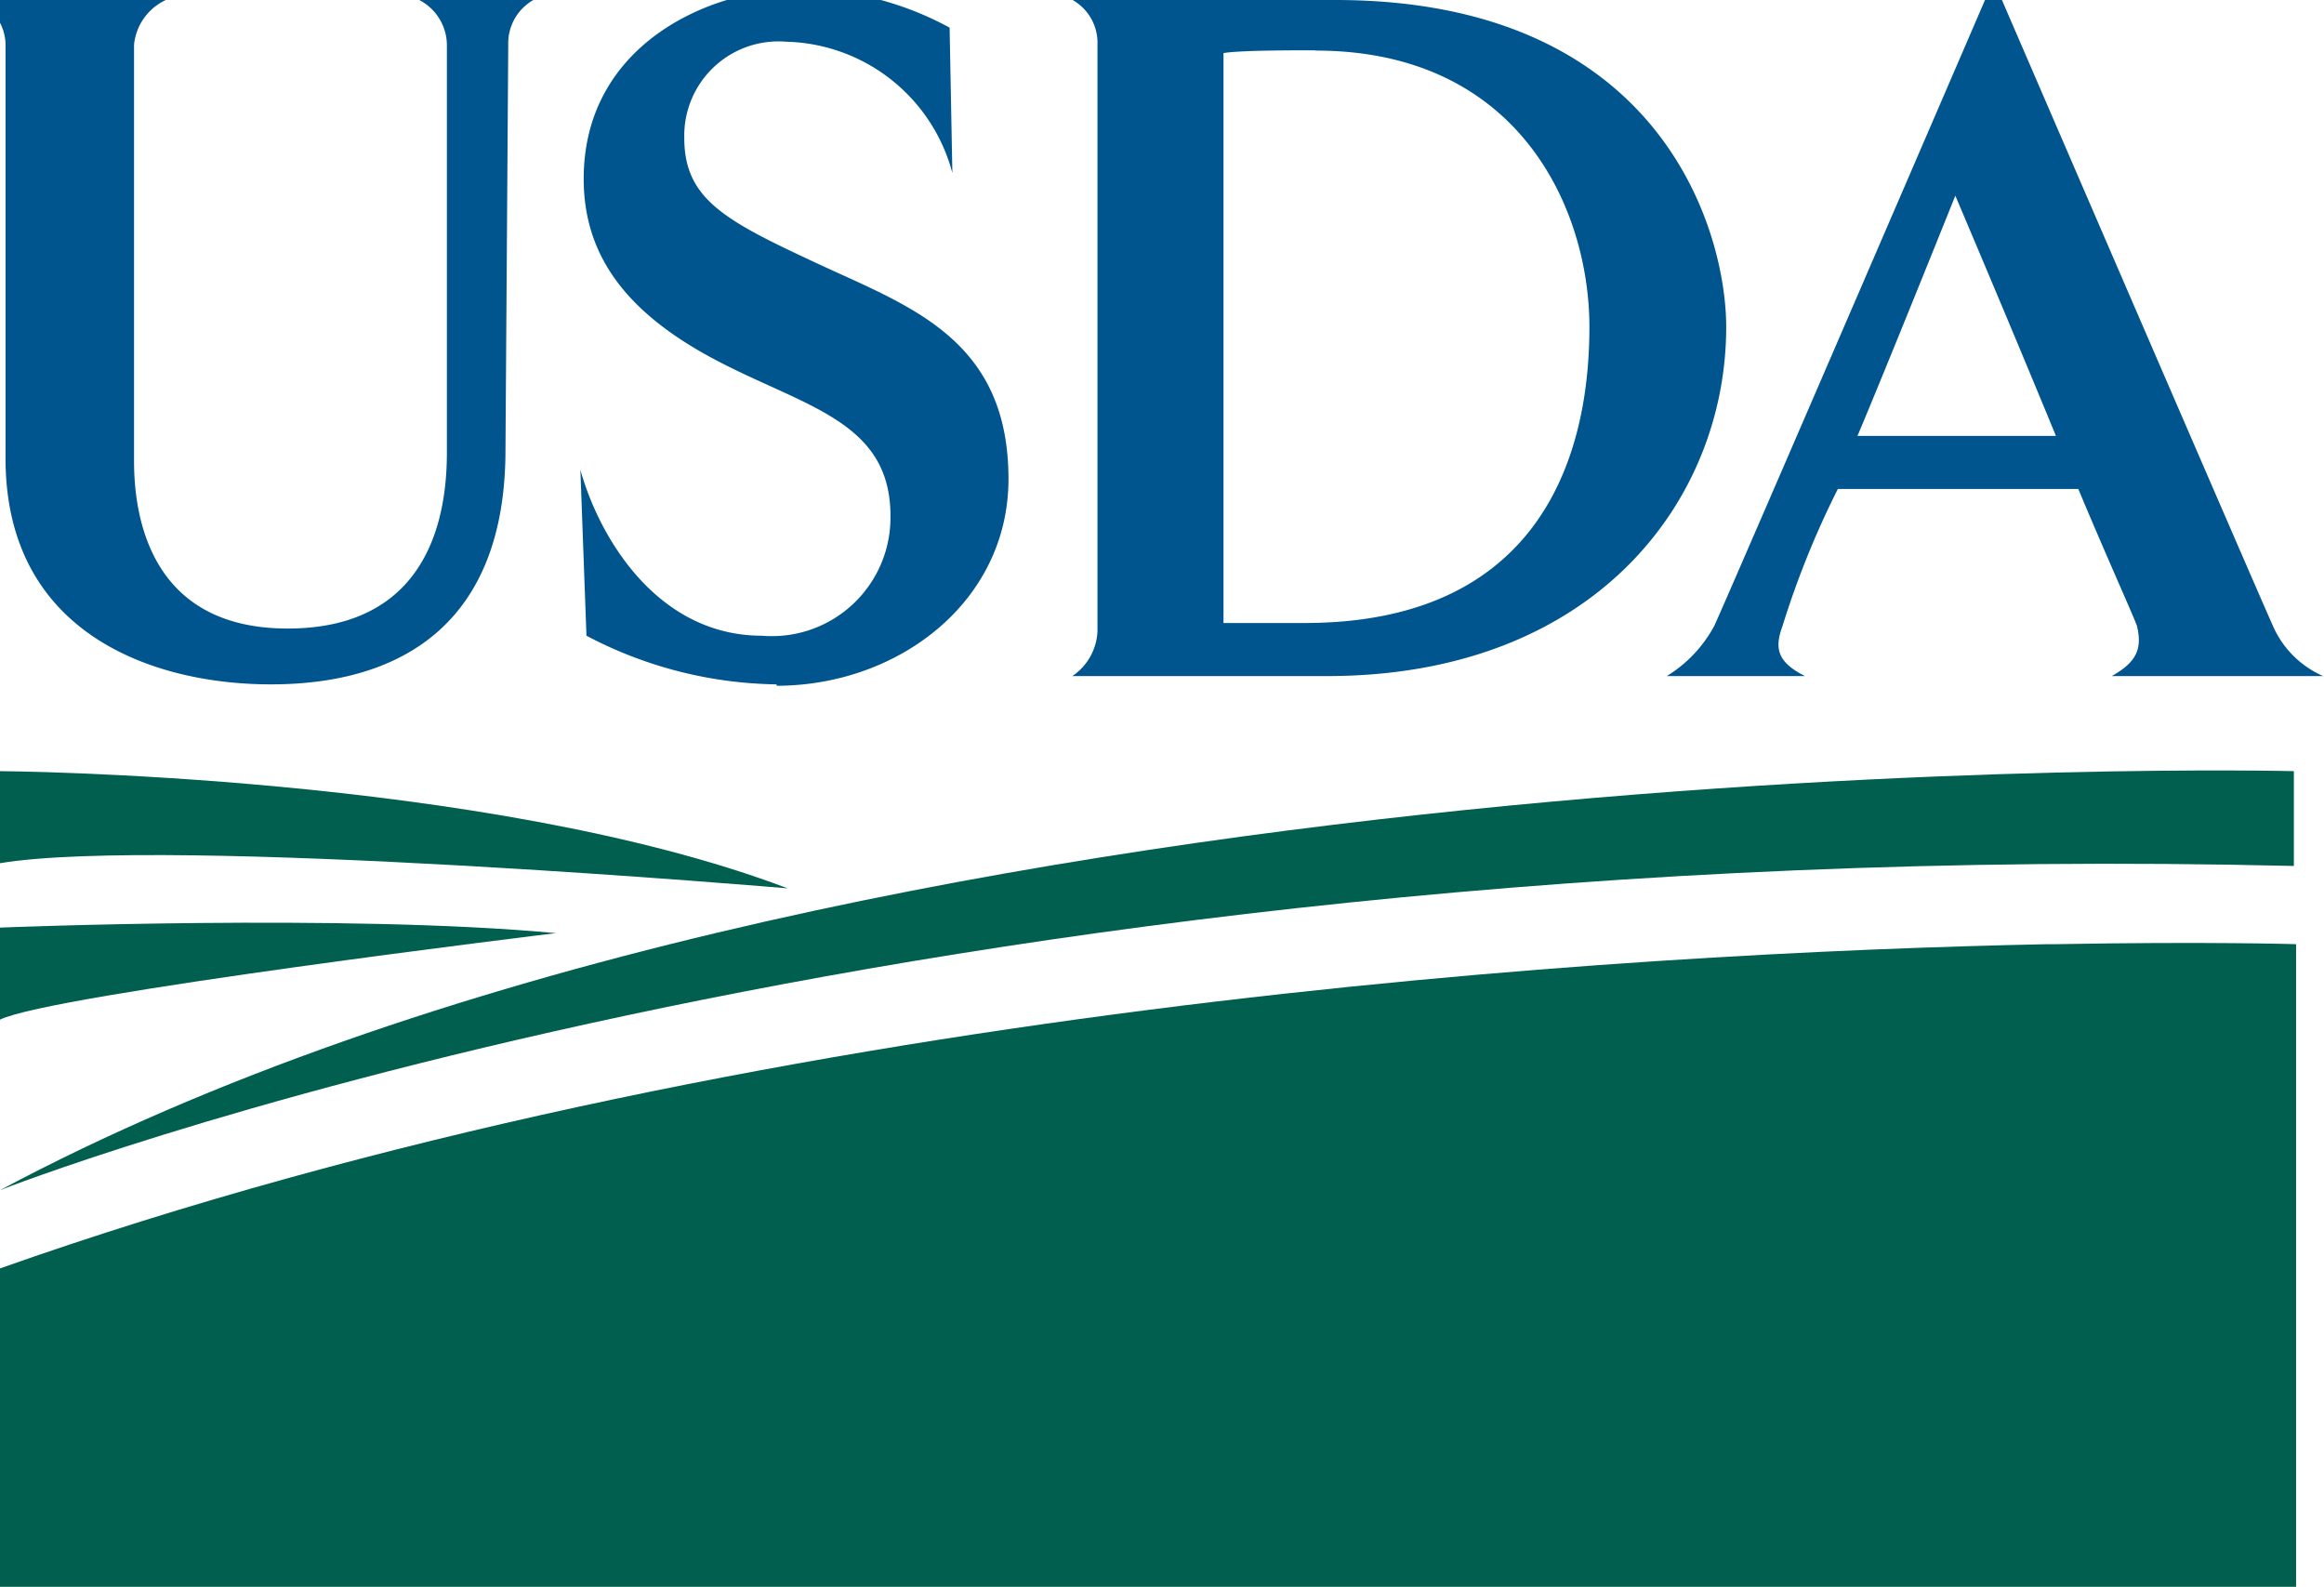
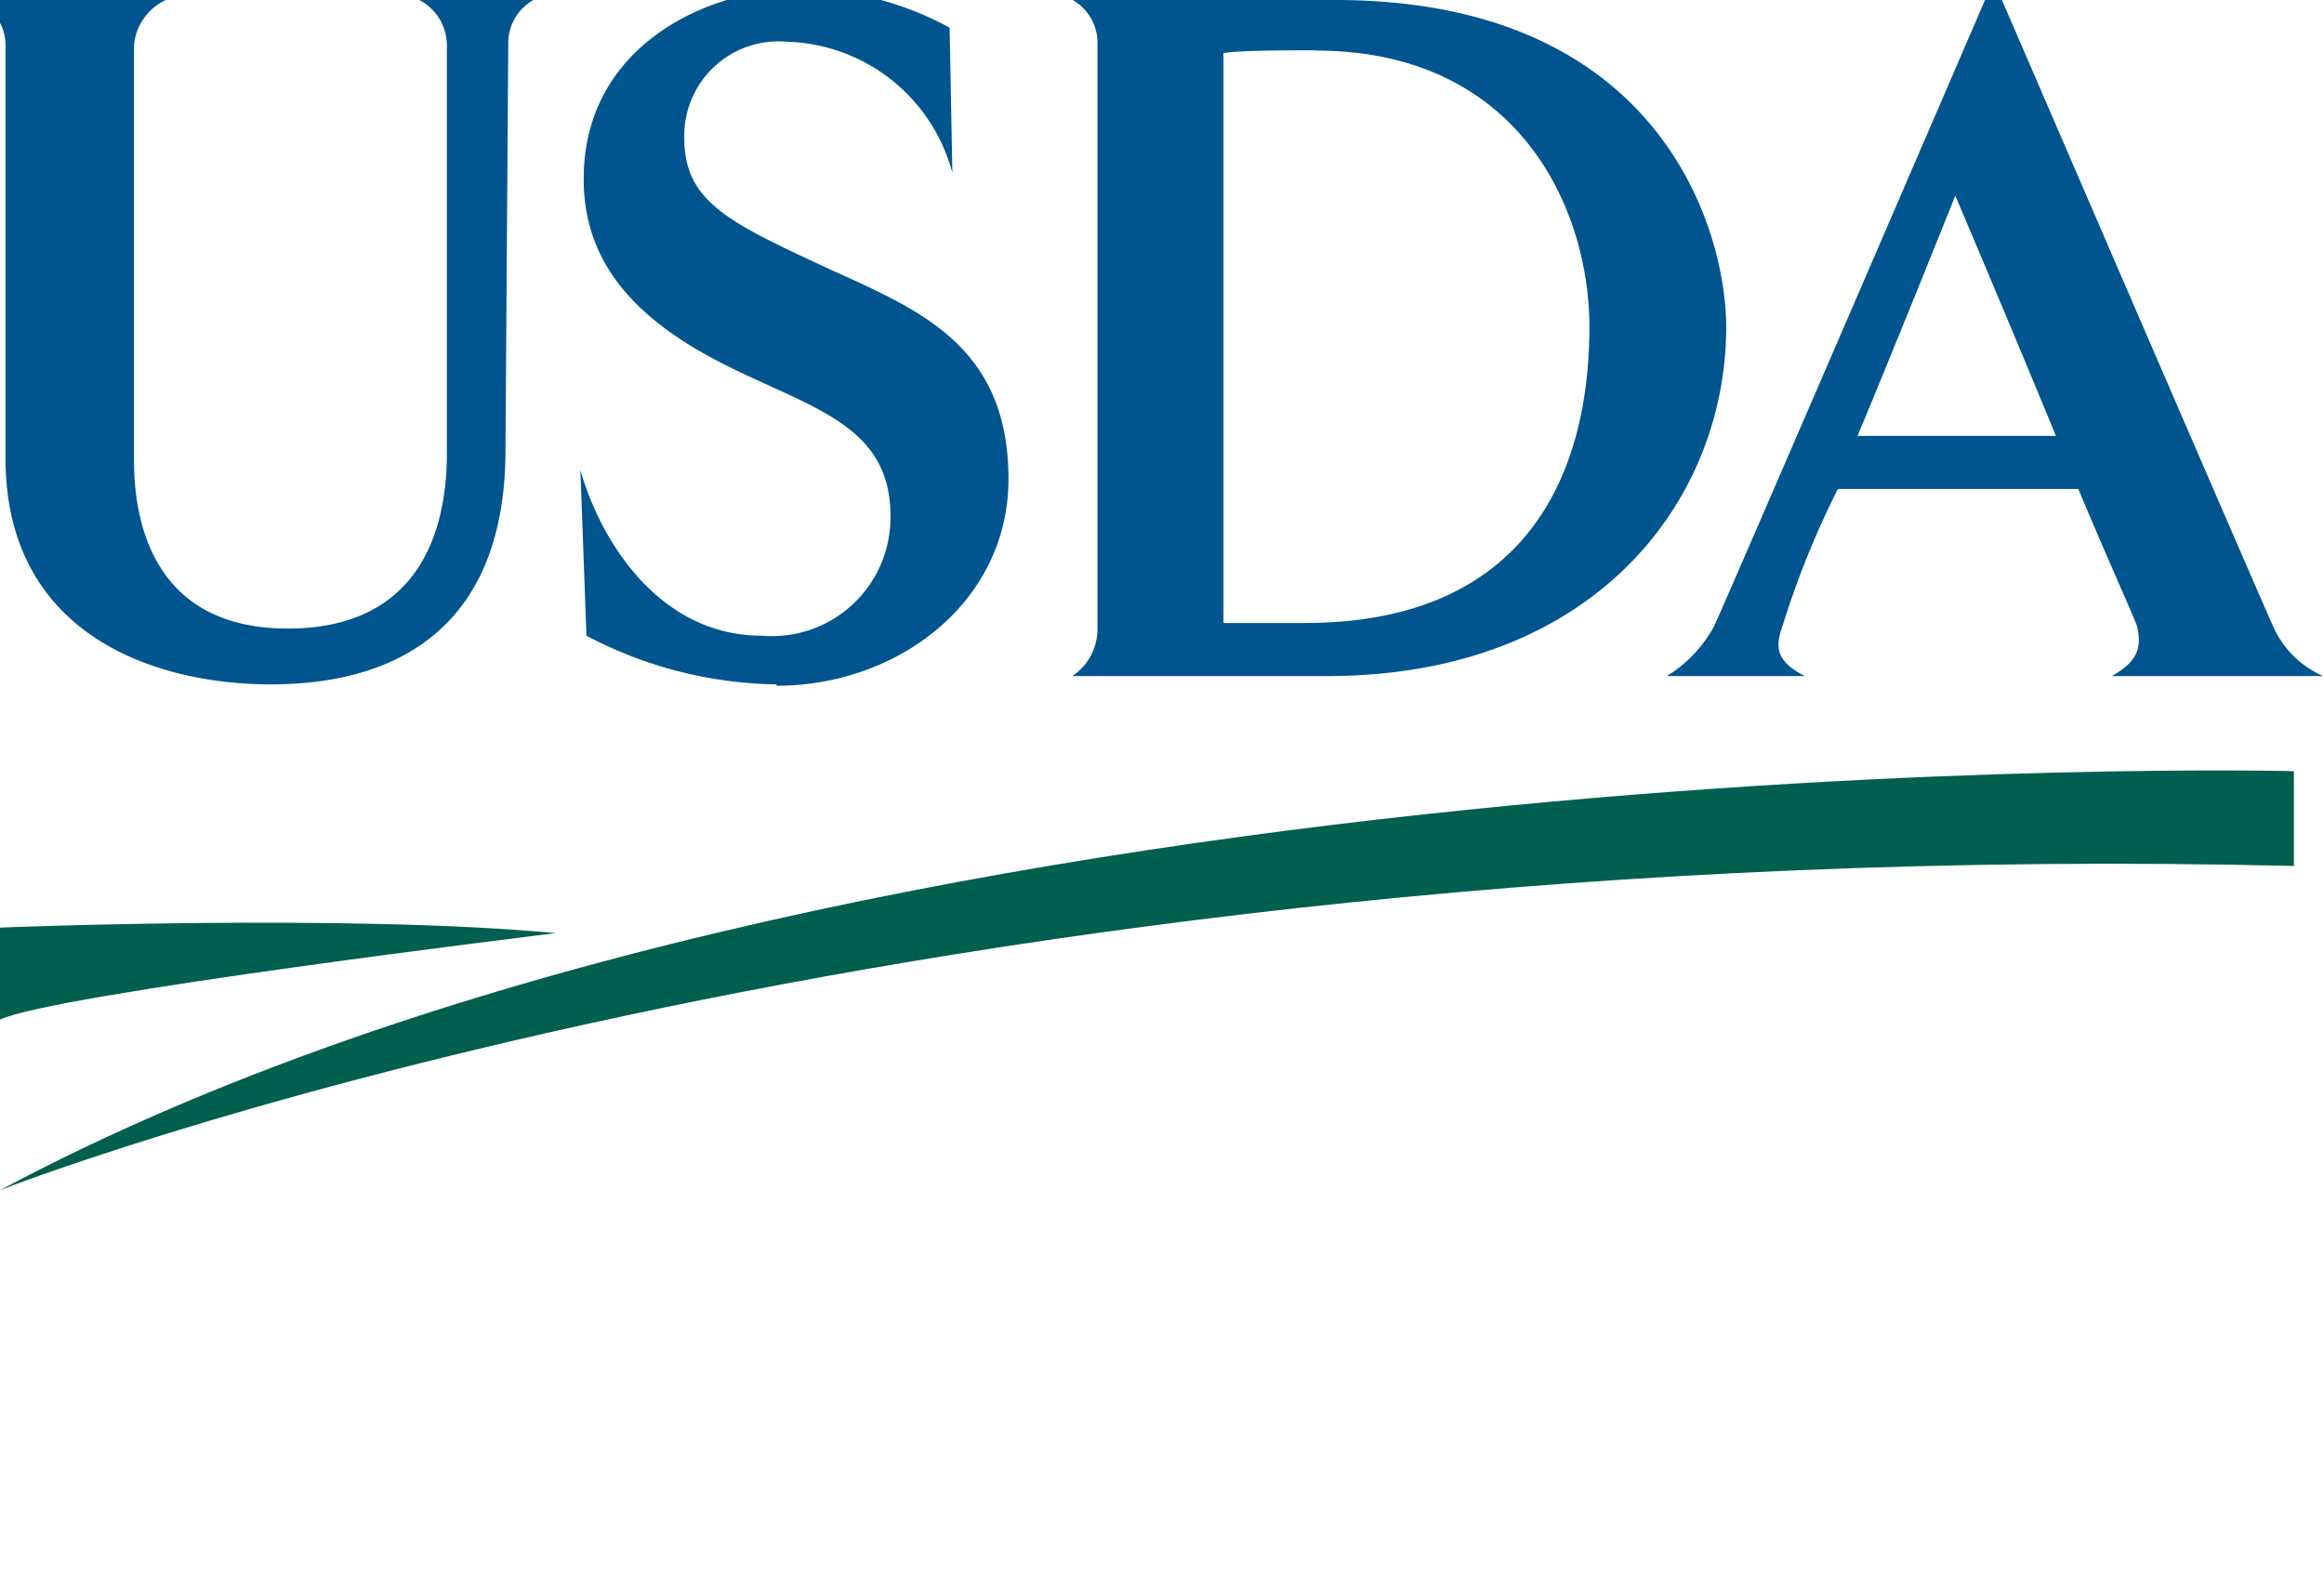
<svg xmlns="http://www.w3.org/2000/svg" id="logo" viewBox="0 0 84.09 57.41">
  <defs>
    <style>.cls-1,.cls-2{fill:#00558f;fill-rule:evenodd}.cls-2{fill:#005f4e}</style>
  </defs>
  <path id="u" class="cls-1" d="M18.39 1.62l-.1 14.65c0 6.17-3.63 8.49-8.49 8.49-4.24 0-9.6-1.82-9.6-8.18v-15A1.77 1.77 0 0 0-.91 0H6a2 2 0 0 0-1.15 1.62v15.06c0 2.52.91 6.06 5.56 6.06 4.25 0 5.76-2.83 5.76-6.37V1.62a1.85 1.85 0 0 0-1-1.62h4.13a1.8 1.8 0 0 0-.91 1.62z" />
  <path id="s" class="cls-1" d="M28.1 24.76A15.15 15.15 0 0 1 21.22 23L21 17c.71 2.53 2.83 6 6.57 6a4.29 4.29 0 0 0 4.65-4.34c0-3.44-3.13-3.94-6.37-5.66s-4.73-3.8-4.73-6.53c0-4.85 4.55-6.87 7.79-6.87A11.48 11.48 0 0 1 34.36 1l.1 5.26a6.38 6.38 0 0 0-6-4.75A3.41 3.41 0 0 0 24.76 5c0 2.23 1.52 3 4.85 4.55s6.88 2.73 6.88 7.78c0 4.45-4 7.48-8.39 7.48z" />
  <path id="d" class="cls-1" d="M48 24.46h-9.2a2.06 2.06 0 0 0 .91-1.62V1.62a1.78 1.78 0 0 0-.9-1.62h9.5c11.83 0 14.15 8.39 14.15 11.83 0 6.26-4.75 12.63-14.45 12.63zm-.4-22.64c-.91 0-2.72 0-3.33.1v20.62h2.93c8.09 0 10.31-5.46 10.31-10.71 0-4.25-2.53-10-9.91-10z" />
  <path id="a" class="cls-1" d="M76.41 24.46c.91-.51 1.11-1 .91-1.82-.1-.3-1.11-2.53-2.12-4.95h-8.7a32.37 32.37 0 0 0-2 4.95c-.3.81-.2 1.31.81 1.82h-5a4.8 4.8 0 0 0 1.72-1.82c.6-1.31 10.1-23.35 10.1-23.35s9.5 22 10.11 23.35a3.52 3.52 0 0 0 1.82 1.82zM70.75 7.08s-2.43 6.06-3.54 8.69h7.18c-1.62-3.94-3.64-8.69-3.64-8.69z" />
  <path id="s-2" data-name="s" class="cls-2" d="M83 27.9S30.83 26.58 0 43.06c0 0 32.75-12.94 83-11.73V27.9z" />
-   <path id="s-3" data-name="s" class="cls-2" d="M0 27.9s17.59.1 28.5 4.24c0 0-22.44-1.92-28.5-.91V27.9z" />
  <path id="s-4" data-name="s" class="cls-2" d="M0 33.56s12.53-.51 20.11.2c0 0-18.29 2.22-20.11 3.13v-3.33z" />
-   <path id="s-5" data-name="s" class="cls-2" d="M74.39 34.16h-.31C58.92 34.47 27.19 36.28 0 45.89v11.52h83.08V34.16s-3.23-.1-8.69 0z" />
</svg>